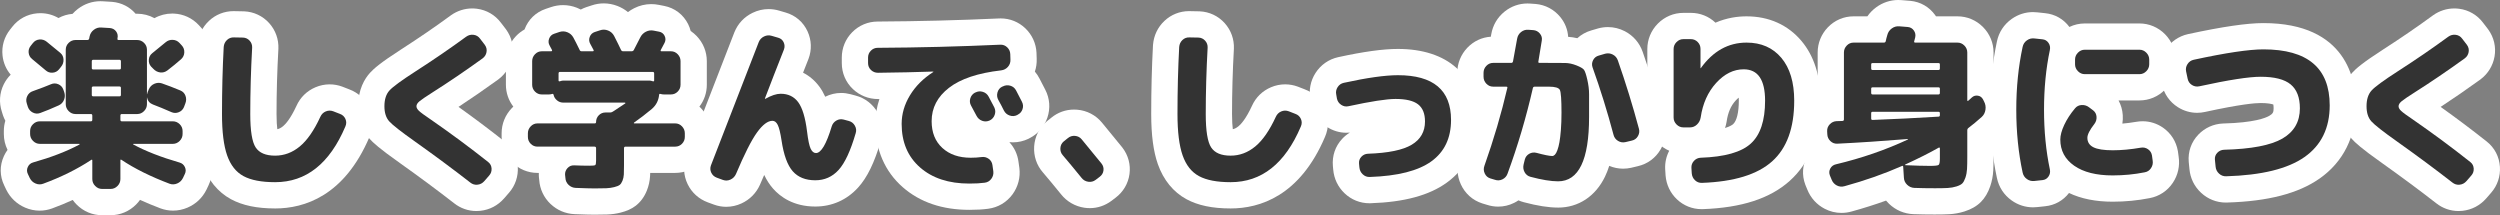
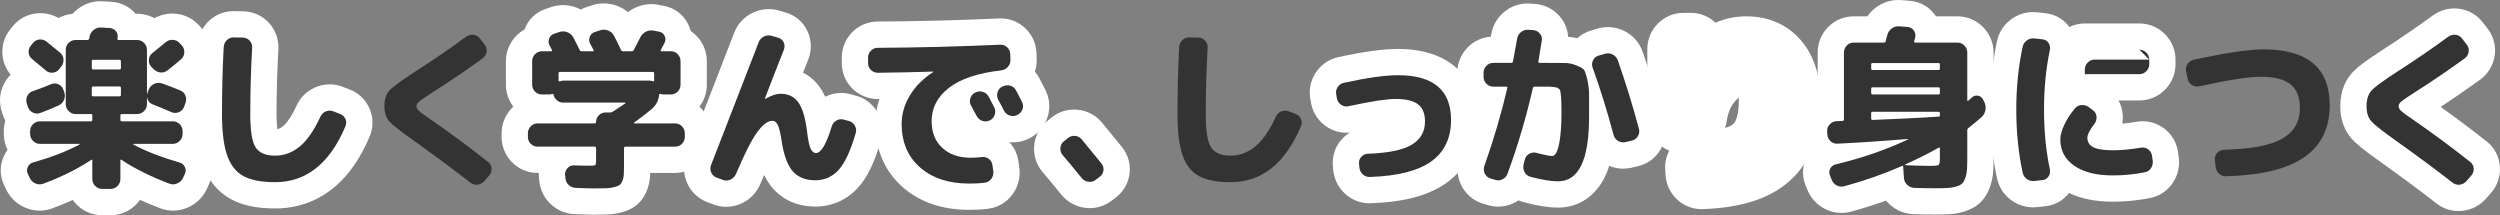
<svg xmlns="http://www.w3.org/2000/svg" id="_レイヤー_2" viewBox="0 0 951.673 81.924">
  <rect x="0" y="0" width="951.673" height="81.924" fill="#808080" stroke="none" />
  <g id="_レイヤー_1-2">
    <path d="M38.853,81.924c-3.664,0-7.118-1.455-9.726-4.097-.53-.536-1.011-1.107-1.44-1.708-2.514,1.148-5.123,2.221-7.82,3.212-1.542.567-3.146.855-4.768.855-1.879,0-3.732-.384-5.508-1.142-3.192-1.368-5.685-3.732-7.224-6.843-.027-.055-.769-1.624-.769-1.624-1.734-3.579-1.773-7.542-.107-11.172.386-.843.847-1.63,1.376-2.354-.919-1.863-1.406-3.922-1.406-6.048v-1.122c0-1.348.194-2.666.571-3.922-.321-.601-.601-1.229-.834-1.881-.045-.127-.088-.255-.128-.383l-.363-1.16c-1.146-3.473-.895-7.166.714-10.418.687-1.391,1.582-2.63,2.648-3.685-1.729-2.041-2.81-4.548-3.104-7.271-.397-3.601.65-7.156,2.954-10.008l.742-.938c2.319-2.972,5.704-4.816,9.489-5.145.419-.036.821-.053,1.22-.053,2.444,0,4.791.634,6.889,1.849,1.646-.89,3.46-1.433,5.347-1.589.619-.693,1.313-1.332,2.077-1.911,2.498-1.897,5.456-2.904,8.545-2.904.348,0,.699.013,1.053.039l3.179.193c.094.006.188.013.28.021,3.516.313,6.63,1.905,8.875,4.515h.608c2.327,0,4.575.586,6.575,1.687,2.056-1.156,4.354-1.757,6.77-1.757.203,0,.407.004.613.013,3.64.158,7.001,1.709,9.474,4.368l.894.973c2.462,2.652,3.755,6.165,3.602,9.849-.126,2.969-1.181,5.746-3.013,8.014,1.254,1.326,2.236,2.916,2.883,4.704,1.176,3.273,1.123,6.691-.144,9.914l-.491,1.302c-.047.124-.096.246-.146.368-.132.31-.273.614-.425.91.456,1.37.692,2.818.692,4.303v1.122c0,2.136-.491,4.204-1.421,6.075.515.7.967,1.459,1.349,2.271,1.682,3.594,1.653,7.671-.063,11.224,0,0-.743,1.573-.771,1.628-1.539,3.112-4.033,5.477-7.213,6.838-1.787.763-3.64,1.147-5.519,1.147-1.62,0-3.224-.287-4.768-.854-2.736-1.034-5.338-2.115-7.803-3.24-.434.61-.919,1.189-1.455,1.733-2.621,2.648-6.072,4.1-9.729,4.1h-3.261Z" fill="#fff" stroke-width="0" />
    <path d="M104.725,79.35c-6.925,0-12.416-1.149-16.789-3.513-5.02-2.713-8.791-7.338-10.909-13.373-1.695-4.833-2.521-11.065-2.521-19.051,0-9.062.225-17.836.667-26.078.005-.095.012-.19.02-.284.289-3.522,1.781-6.657,4.314-9.066,2.536-2.416,5.871-3.748,9.387-3.748.148,0,3.991.076,4.074.08,3.667.161,7.041,1.754,9.501,4.485,2.416,2.683,3.66,6.147,3.507,9.757-.002.043-.004.086-.007.129-.465,8.389-.701,16.707-.701,24.724,0,2.725.142,4.565.298,5.763.609-.122,1.324-.423,2.187-1.135.925-.763,2.818-2.786,5.107-7.756,1.44-3.207,3.957-5.682,7.239-7.071,1.73-.733,3.545-1.105,5.392-1.105,1.623,0,3.235.29,4.792.862.061.022,2.616,1.017,2.616,1.017,3.514,1.297,6.265,3.881,7.76,7.297,1.527,3.508,1.518,7.352-.018,10.857-9.578,22.487-24.815,27.21-35.916,27.21Z" fill="#fff" stroke-width="0" />
-     <path d="M181.351,80.33c-3.105,0-6.052-1.034-8.525-2.99-6.088-4.748-13.021-9.89-20.609-15.284-7.87-5.567-10.24-7.783-11.518-9.216-1.987-2.225-4.363-6.188-4.363-12.398,0-6.415,2.463-10.468,4.528-12.737,1.389-1.524,3.873-3.767,11.797-8.87,6.712-4.314,13.059-8.66,18.872-12.923.044-.032.088-.064.133-.096,2.401-1.702,5.197-2.601,8.083-2.601.602,0,1.211.04,1.813.117,3.684.475,6.926,2.372,9.148,5.346l1.772,2.306c.054.07.106.14.158.212,2.195,3.019,3.054,6.691,2.416,10.342-.616,3.494-2.522,6.579-5.37,8.704-.044.033-.088.065-.133.097-5.15,3.713-10.184,7.183-15.017,10.354,5.978,4.256,11.855,8.669,17.529,13.163,2.995,2.358,4.794,5.786,5.043,9.635.234,3.63-.945,7.13-3.32,9.856l-1.883,2.167c-2.396,2.73-5.515,4.354-9.051,4.736-.507.054-1.01.081-1.505.081Z" fill="#fff" stroke-width="0" />
    <path d="M226.321,81.726c-1.586,0-4.062-.067-7.568-.206-3.518-.15-6.696-1.504-9.222-3.917-2.509-2.392-4.016-5.595-4.265-9.054l-.104-.949c-.023-.211-.04-.422-.049-.634-.018-.384-.02-.766-.005-1.146h-.507c-3.66,0-7.101-1.441-9.688-4.059-2.559-2.591-3.965-6.012-3.965-9.637v-1.386c0-3.567,1.368-6.961,3.854-9.556.196-.204.396-.402.603-.592-1.832-2.382-2.825-5.285-2.825-8.332v-8.976c0-3.567,1.368-6.961,3.854-9.556.967-1.008,2.054-1.847,3.229-2.504.007-.017.013-.034.02-.051,1.408-3.744,4.267-6.515,8.046-7.792l1.961-.661c1.522-.513,3.088-.773,4.655-.773,1.804,0,3.582.342,5.285,1.015.502.199.989.422,1.459.67.66-.357,1.358-.661,2.092-.909.035-.012,2.046-.668,2.046-.668,1.494-.51,3.041-.768,4.601-.768,1.773,0,3.532.333,5.228.99,1.473.571,2.811,1.353,3.987,2.323.722-.551,1.499-1.039,2.326-1.458,2.067-1.047,4.272-1.579,6.554-1.579.979,0,1.967.101,2.939.3l1.934.379c4.015.763,7.353,3.303,9.167,6.976.413.836.73,1.7.955,2.579.817.549,1.584,1.192,2.286,1.925,2.49,2.6,3.858,5.993,3.858,9.561v8.976c0,3.047-.993,5.948-2.825,8.332.203.188.401.383.596.585,2.492,2.602,3.86,5.996,3.86,9.563v1.386c0,3.625-1.406,7.046-3.96,9.632-2.592,2.622-6.032,4.063-9.692,4.063h-9.535c-.012.414-.026.792-.044,1.139-.101,1.947-.519,3.838-1.242,5.623-1.004,2.464-2.467,4.422-4.355,5.833-1.532,1.139-3.3,1.931-5.586,2.51-1.63.411-3.332.654-5.072.727-1.232.05-2.871.075-4.884.075Z" fill="#fff" stroke-width="0" />
    <path d="M276.477,78.726c-1.605,0-3.196-.286-4.728-.85l-2.327-.851c-3.402-1.255-6.115-3.715-7.666-6.938-1.591-3.292-1.782-7.033-.531-10.518.027-.075.055-.15.084-.225,8.094-20.956,14.221-36.757,18.212-46.964.014-.034.027-.069.041-.103,1.33-3.294,3.732-5.855,6.947-7.406,1.932-.934,3.983-1.409,6.091-1.409,1.359,0,2.72.202,4.046.6l2.382.698c3.77,1.069,6.744,3.618,8.383,7.187,1.522,3.326,1.652,7.028.37,10.435-.02.051-1.421,3.605-2.08,5.288,2.417,1.235,4.527,3.027,6.218,5.323.835,1.135,1.57,2.404,2.215,3.829,1.885-.94,3.958-1.433,6.045-1.433,1.187,0,2.383.157,3.557.467l2.01.542c3.548.937,6.544,3.258,8.386,6.521,1.856,3.288,2.28,7.054,1.199,10.619-2.441,8.375-5.213,14.064-8.719,17.904-4.296,4.7-9.916,7.183-16.255,7.183-8.306,0-13.322-3.703-16.068-6.809-1.302-1.473-2.427-3.206-3.383-5.215-.479,1.075-.989,2.252-1.534,3.541-.029.068-.059.136-.089.204-1.431,3.185-3.86,5.638-7.025,7.096-1.858.854-3.8,1.284-5.779,1.284Z" fill="#fff" stroke-width="0" />
    <path d="M368.989,79.878c-10.285,0-18.811-2.899-25.338-8.615-6.818-5.968-10.424-14.298-10.424-24.089,0-3.239.515-6.407,1.537-9.475-.141.002-.499.006-.537.006-3.594,0-6.995-1.357-9.578-3.822-2.705-2.57-4.205-6.083-4.205-9.874v-2.112c0-3.625,1.406-7.046,3.96-9.632,2.592-2.622,6.032-4.063,9.692-4.063,15.392-.087,30.969-.483,46.243-1.178.224-.01.427-.014.627-.014,3.472,0,6.782,1.329,9.323,3.743,2.609,2.49,4.123,5.819,4.277,9.391.002.041.07,2.236.07,2.236.066,1.664-.172,3.315-.691,4.878.663.781,1.242,1.645,1.728,2.581,1.451,2.803,2.197,4.249,2.243,4.338,1.697,3.284,1.988,7.057.799,10.585-1.088,3.229-3.278,5.871-6.216,7.521-.314.197-.639.376-.973.537-1.885.908-3.882,1.368-5.938,1.368-.455,0-.91-.023-1.364-.069,1.887,2.029,3.099,4.588,3.478,7.412,0,0,.335,2.378.342,2.434.441,3.564-.486,7.122-2.613,10.019-2.238,3.044-5.514,4.984-9.234,5.477-2.036.282-4.395.42-7.207.42Z" fill="#fff" stroke-width="0" />
    <path d="M414.864,79.231c-.685,0-1.382-.052-2.07-.153-3.528-.523-6.679-2.342-8.893-5.128-2.697-3.326-5.039-6.148-6.959-8.386-2.316-2.656-3.497-6.16-3.27-9.804.241-3.762,1.947-7.151,4.804-9.562.064-.055.131-.109.197-.163l1.494-1.197c2.48-2.046,5.485-3.126,8.699-3.126.395,0,.795.017,1.202.051,3.728.317,7.072,2.069,9.428,4.932,3.102,3.759,5.646,6.865,7.618,9.305.051.062.101.125.149.189,2.227,2.894,3.187,6.469,2.703,10.069-.486,3.62-2.39,6.836-5.359,9.056l-1.507,1.144c-2.465,1.834-5.287,2.773-8.237,2.773Z" fill="#fff" stroke-width="0" />
-     <path d="M468.45,79.35c-6.926,0-12.418-1.149-16.79-3.514-5.018-2.712-8.79-7.336-10.908-13.373-1.695-4.833-2.521-11.065-2.521-19.051,0-9.081.225-17.855.667-26.079.005-.091.011-.183.019-.274.286-3.525,1.778-6.663,4.314-9.075,2.541-2.417,5.875-3.748,9.387-3.748.148,0,3.991.076,4.074.08,3.663.161,7.036,1.752,9.497,4.48,2.421,2.688,3.665,6.153,3.512,9.762-.002.043-.004.086-.007.129-.465,8.389-.701,16.707-.701,24.724,0,2.725.142,4.565.297,5.763.609-.122,1.324-.423,2.186-1.134.927-.765,2.82-2.787,5.108-7.756,1.446-3.213,3.962-5.685,7.239-7.073,1.733-.733,3.547-1.105,5.393-1.105,1.623,0,3.235.29,4.792.862.061.022,2.616,1.017,2.616,1.017,3.514,1.297,6.264,3.881,7.759,7.297,1.528,3.502,1.52,7.35-.017,10.859-9.58,22.487-24.816,27.209-35.916,27.209Z" fill="#fff" stroke-width="0" />
    <path d="M521.28,77.374c-3.525,0-6.877-1.348-9.439-3.795-2.525-2.407-4.022-5.525-4.325-9.013l-.127-1.338c-.339-3.906.911-7.558,3.515-10.357.879-.948,1.874-1.754,2.956-2.406-.448.045-.898.068-1.346.068-2.622,0-5.198-.784-7.451-2.268-3.045-2.001-5.146-5.069-5.909-8.635-.028-.133-.055-.267-.077-.401l-.235-1.371c-.684-3.496,0-7.065,1.938-10.082,1.98-3.087,5.038-5.224,8.606-6.011,9.687-2.114,17.126-3.139,22.765-3.139,18.922,0,30.219,10.104,30.219,27.028,0,10.126-4.028,18.385-11.648,23.884-6.71,4.841-16.174,7.401-28.933,7.825-.118.005-.313.009-.507.009Z" fill="#fff" stroke-width="0" />
    <path d="M593.11,79.02c-3.598,0-7.872-.671-13.067-2.051-.696-.184-1.37-.419-2.016-.702-.523.354-1.074.674-1.65.959-1.918.948-3.955,1.429-6.054,1.429-1.453,0-2.902-.235-4.312-.698,0,0-1.729-.519-1.795-.54-3.627-1.169-6.507-3.737-8.109-7.23-1.518-3.295-1.681-7.001-.453-10.42,2.211-6.248,4.18-12.493,5.881-18.649-1.065-.63-2.053-1.413-2.938-2.337-2.486-2.593-3.856-5.988-3.856-9.559v-1.518c0-3.567,1.368-6.961,3.854-9.556,2.399-2.499,5.535-3.96,8.915-4.177.052-.289.104-.59.16-.903.592-3.483,2.358-6.485,5.112-8.686,2.509-2.003,5.511-3.061,8.685-3.061.365,0,.734.014,1.108.043,0,0,1.968.138,2.031.144,3.657.325,6.965,2.074,9.312,4.923,1.83,2.225,2.863,4.842,3.031,7.586,1.154.075,2.317.25,3.483.523,1.511-1.381,3.336-2.401,5.378-2.981l2.426-.711c.087-.025.175-.05.262-.073,1.183-.312,2.393-.47,3.596-.47,2.242,0,4.411.533,6.447,1.585,3.205,1.663,5.61,4.456,6.787,7.87,3.053,8.729,5.825,17.717,8.227,26.672.947,3.507.454,7.208-1.395,10.403-1.903,3.295-4.98,5.57-8.672,6.415,0,0-2.531.606-2.59.619-.999.221-2.016.333-3.021.333-1.813,0-3.609-.367-5.288-1.072-.467,1.476-1.006,2.845-1.616,4.112-3.609,7.485-10.119,11.778-17.861,11.778Z" fill="#fff" stroke-width="0" />
    <path d="M647.734,79.617c-3.515,0-6.849-1.333-9.39-3.752-2.525-2.404-4.017-5.535-4.31-9.052-.006-.072-.152-2.447-.154-2.507-.106-2.444.431-4.815,1.541-6.923-1.599-.692-3.069-1.697-4.341-2.984-2.572-2.602-3.992-6.037-3.992-9.667v-26.07c0-3.627,1.418-7.06,3.992-9.667,2.613-2.643,6.065-4.095,9.725-4.095h2.869c3.507,0,6.811,1.323,9.356,3.734,4.289-1.857,8.423-2.414,11.841-2.414,8.504,0,15.727,3.239,20.888,9.365,4.807,5.709,7.243,13.361,7.243,22.745,0,13.303-3.952,23.583-11.746,30.554-7.475,6.684-18.262,10.192-32.98,10.723-.146.006-.345.01-.542.01ZM661.885,37.173c-.352.272-.752.639-1.202,1.132-1.795,1.966-2.905,4.544-3.396,7.88-.009.06-.018.119-.027.179-.135.811-.332,1.6-.59,2.363,2.029-.622,2.854-1.266,3.085-1.476,1.372-1.255,2.16-4.508,2.16-8.922,0-.431-.011-.815-.03-1.157Z" fill="#fff" stroke-width="0" />
    <path d="M736.626,81.66c-3.062,0-5.845-.047-8.272-.14-3.526-.15-6.714-1.514-9.263-3.947-.402-.385-.779-.79-1.129-1.212-4.228,1.523-8.594,2.904-13.061,4.132-1.285.367-2.598.553-3.903.553-2.224,0-4.367-.525-6.369-1.561-3.083-1.597-5.385-4.15-6.672-7.392l-.622-1.511c-.039-.095-.077-.19-.113-.286-1.376-3.658-1.112-7.546.743-10.949.066-.122.135-.242.204-.362-1.535-2.138-2.426-4.676-2.554-7.354,0,0-.066-1.217-.067-1.253-.162-3.732,1.182-7.281,3.783-9.995.788-.821,1.661-1.534,2.598-2.13v-18.273c0-3.566,1.368-6.959,3.852-9.554,2.609-2.718,6.086-4.208,9.801-4.208h5.272c.904-1.311,2.032-2.471,3.359-3.444,2.478-1.816,5.385-2.776,8.407-2.776.401,0,.806.017,1.215.051,0,0,3.308.268,3.349.271,3.862.359,7.233,2.301,9.494,5.467.102.142.199.286.295.431h8.197c3.659,0,7.11,1.453,9.719,4.09,2.581,2.615,3.999,6.048,3.999,9.672v8.12c2.037,1.188,3.723,2.947,4.867,5.143.033.063.432.867.432.867,1.472,2.831,1.99,6.009,1.498,9.205-.533,3.423-2.136,6.41-4.636,8.656-.74.66-1.461,1.287-2.161,1.879v5.73c0,2.218-.037,3.963-.113,5.337-.116,2.078-.501,4.078-1.143,5.953-.861,2.492-2.009,4.434-3.518,5.963-1.618,1.636-3.685,2.833-6.325,3.667-1.828.578-3.773.93-5.776,1.042-1.376.077-3.138.115-5.387.115Z" fill="#fff" stroke-width="0" />
    <path d="M773.903,78.923c-2.901,0-5.705-.899-8.106-2.601-2.96-2.1-4.909-5.089-5.644-8.649-1.732-8.053-2.619-16.799-2.619-25.911s.887-17.858,2.637-25.994c.717-3.477,2.666-6.466,5.619-8.562,2.408-1.706,5.212-2.605,8.113-2.605.556,0,1.12.033,1.679.099l2.951.318c3.728.373,6.984,2.227,9.222,5.242,1.816-.874,3.809-1.334,5.867-1.334h20.805c3.656,0,7.106,1.451,9.715,4.086,2.588,2.625,4.004,6.056,4.004,9.676v1.782c0,3.625-1.419,7.058-3.994,9.667-2.611,2.642-6.063,4.095-9.725,4.095h-7.966c.928,1.692,1.479,3.588,1.607,5.6.072,1.093.021,2.17-.151,3.218,1.694-.138,3.477-.368,5.331-.688.775-.136,1.589-.207,2.39-.207,2.763,0,5.438.841,7.738,2.431,3.035,2.107,5.043,5.267,5.668,8.908.02.116.038.232.054.349l.246,1.815c.527,3.478-.252,6.989-2.201,9.905-2.058,3.093-5.188,5.172-8.817,5.849-4.557.906-9.291,1.365-14.072,1.365-6.454,0-12.033-1.114-16.646-3.317-2.243,2.907-5.434,4.683-9.073,5.047l-2.951.318c-.559.066-1.123.099-1.679.099Z" fill="#fff" stroke-width="0" />
-     <path d="M847.278,77.109c-3.472,0-6.798-1.313-9.366-3.697-2.604-2.417-4.146-5.555-4.46-9.08,0,0-.262-2.658-.266-2.697-.338-3.89.962-7.582,3.658-10.394,2.456-2.564,5.767-4.066,9.318-4.224.063-.003.126-.005.189-.007,11.762-.298,16.138-2.133,17.473-2.908,1.361-.79,1.674-1.326,1.674-2.869,0-.708-.062-1.174-.12-1.452-.602-.208-2.033-.56-4.815-.56-2.105,0-7.66.442-21.217,3.4-.97.214-1.978.325-2.975.325-2.573,0-5.103-.741-7.314-2.143-3.12-1.972-5.274-5.059-6.055-8.687l-.594-2.803c-.764-3.55-.094-7.226,1.895-10.318,1.979-3.084,5.037-5.22,8.605-6.007,13.075-2.825,22.448-4.195,28.697-4.195,31.807,0,35.24,21.902,35.24,31.318,0,11.864-4.786,21.494-13.841,27.852-8.095,5.684-19.613,8.673-35.213,9.136-.173.006-.345.009-.515.009Z" fill="#fff" stroke-width="0" />
    <path d="M935.886,80.33c-3.105,0-6.053-1.034-8.526-2.99-6.091-4.75-13.024-9.892-20.61-15.283-7.87-5.568-10.239-7.784-11.517-9.216-1.987-2.225-4.363-6.188-4.363-12.398,0-6.418,2.464-10.471,4.531-12.74,1.384-1.52,3.868-3.762,11.793-8.866,6.722-4.321,13.068-8.667,18.871-12.923.046-.033.092-.067.138-.099,2.402-1.699,5.196-2.598,8.081-2.598.601,0,1.21.039,1.812.117,3.686.476,6.928,2.372,9.149,5.346l1.772,2.306c.054.07.106.14.158.212,2.195,3.019,3.054,6.691,2.416,10.342-.616,3.494-2.522,6.579-5.37,8.704-.044.032-.088.065-.132.097-5.146,3.711-10.18,7.18-15.018,10.354,5.977,4.255,11.854,8.668,17.529,13.162,2.997,2.363,4.794,5.79,5.043,9.636.234,3.629-.945,7.129-3.321,9.856l-1.878,2.163c-2.404,2.736-5.521,4.358-9.053,4.74-.509.054-1.012.081-1.506.081Z" fill="#fff" stroke-width="0" />
    <path d="M10.614,40.706l-.393-1.254c-.348-1.012-.293-1.98.164-2.904.456-.924,1.162-1.54,2.119-1.848,2.957-1.056,5.26-1.936,6.914-2.64.912-.396,1.836-.396,2.771,0,.934.396,1.575,1.079,1.924,2.046l.326.924c.348,1.013.326,2.003-.065,2.97-.392.968-1.065,1.673-2.022,2.112-2.521,1.145-4.869,2.112-7.043,2.904-.957.353-1.892.297-2.805-.165s-1.544-1.177-1.891-2.145ZM46.354,43.412c-.35,0-.522.198-.522.594v1.584c0,.396.173.594.522.594h19.436c.999,0,1.869.363,2.608,1.089s1.108,1.595,1.108,2.607v1.122c0,1.013-.369,1.893-1.108,2.64-.739.749-1.609,1.122-2.608,1.122h-15.001c-.088.044-.13.11-.13.198,4.695,2.552,10.607,4.862,17.739,6.93.913.264,1.575.836,1.989,1.716.412.881.401,1.76-.033,2.64l-.717,1.518c-.479.967-1.207,1.66-2.186,2.079-.979.417-1.945.45-2.902.099-7.217-2.729-13.326-5.764-18.326-9.108-.261-.175-.392-.087-.392.264v7.062c0,1.012-.37,1.891-1.108,2.64-.74.748-1.609,1.122-2.609,1.122h-3.261c-1.001,0-1.87-.374-2.608-1.122-.74-.749-1.109-1.628-1.109-2.64v-7.062c0-.352-.152-.418-.456-.198-5.349,3.521-11.437,6.534-18.262,9.042-.956.352-1.924.319-2.902-.099-.978-.419-1.706-1.112-2.185-2.079l-.717-1.518c-.436-.88-.447-1.771-.033-2.673.412-.901,1.098-1.485,2.055-1.749,6.869-1.936,12.738-4.202,17.609-6.798.043-.043.064-.099.064-.165,0-.066-.043-.099-.13-.099h-15.001c-1,0-1.869-.374-2.608-1.122-.74-.748-1.108-1.627-1.108-2.64v-1.122c0-1.012.368-1.881,1.108-2.607.739-.726,1.608-1.089,2.608-1.089h19.436c.348,0,.521-.198.521-.594v-1.584c0-.396-.174-.594-.521-.594h-5.869c-1.001,0-1.871-.374-2.609-1.122-.74-.748-1.108-1.627-1.108-2.64v-20.724c0-1.011.368-1.881,1.108-2.607.738-.726,1.608-1.089,2.609-1.089h4.5c.391,0,.629-.198.717-.594,0-.087.021-.208.065-.363.043-.154.065-.274.065-.363.217-1.056.76-1.914,1.631-2.574.869-.66,1.826-.946,2.869-.858l3.262.198c.999.089,1.781.518,2.348,1.287.564.771.738,1.64.521,2.607v.132c-.088.353.064.528.457.528h7.043c1,0,1.869.363,2.609,1.089.738.726,1.108,1.596,1.108,2.607v16.896h.065c.086-.439.151-.682.195-.726l.457-1.122c.434-.967,1.13-1.661,2.086-2.079.957-.417,1.914-.472,2.87-.165,2.174.749,4.522,1.65,7.044,2.706.956.396,1.607,1.079,1.957,2.046.348.968.326,1.937-.065,2.904l-.522,1.386c-.391.924-1.055,1.574-1.988,1.947-.936.375-1.859.363-2.772-.033-2.696-1.188-5.044-2.155-7.044-2.904-1.262-.483-2-1.363-2.217-2.64h-.065v2.508c0,1.013-.37,1.893-1.108,2.64-.74.749-1.609,1.122-2.609,1.122h-5.869ZM12.505,16.418c.652-.835,1.488-1.297,2.512-1.386,1.021-.087,1.945.198,2.771.858,1.651,1.32,3.369,2.729,5.152,4.224.782.66,1.195,1.508,1.238,2.541.043,1.035-.26,1.947-.912,2.739l-.783.99c-.652.792-1.479,1.221-2.479,1.287s-1.869-.231-2.608-.891c-2.958-2.508-4.675-3.937-5.152-4.29-.782-.615-1.229-1.419-1.337-2.409-.109-.99.163-1.881.814-2.673l.783-.99ZM34.94,23.348v2.574c0,.353.195.528.587.528h9.913c.392,0,.588-.175.588-.528v-2.574c0-.396-.196-.594-.588-.594h-9.913c-.392,0-.587.198-.587.594ZM45.44,36.68c.392,0,.588-.175.588-.528v-2.706c0-.352-.196-.528-.588-.528h-9.913c-.392,0-.587.176-.587.528v2.706c0,.353.195.528.587.528h9.913ZM68.333,16.352l.848.924c.695.749,1.021,1.64.979,2.673-.044,1.035-.457,1.904-1.239,2.607-1.653,1.452-3.37,2.86-5.152,4.224-.87.66-1.805.924-2.804.792-1.002-.132-1.871-.594-2.609-1.386l-.848-.858c-.652-.748-.936-1.627-.848-2.64.086-1.012.521-1.825,1.305-2.442l5.086-4.158c.783-.66,1.686-.967,2.707-.924,1.021.044,1.881.44,2.576,1.188Z" fill="#333" stroke-width="0" />
    <path d="M104.725,69.35c-5.175,0-9.186-.771-12.033-2.31s-4.924-4.168-6.229-7.887c-1.305-3.717-1.957-8.964-1.957-15.741,0-8.932.218-17.446.652-25.542.087-1.056.5-1.936,1.24-2.64.738-.703,1.63-1.033,2.674-.99l3.456.066c1,.044,1.837.44,2.511,1.188.674.749.988,1.628.945,2.64-.479,8.625-.717,17.051-.717,25.278,0,6.38.686,10.616,2.055,12.705,1.369,2.09,3.836,3.135,7.402,3.135,3.434,0,6.564-1.166,9.392-3.498,2.825-2.332,5.435-6.094,7.826-11.286.435-.967,1.119-1.65,2.055-2.046.935-.396,1.88-.417,2.837-.066l2.543.99c1,.353,1.707,1.001,2.121,1.947.412.947.4,1.904-.033,2.871-6,14.124-14.914,21.186-26.74,21.186Z" fill="#333" stroke-width="0" />
    <path d="M158.011,53.906c-5.349-3.783-8.632-6.357-9.849-7.722-1.218-1.363-1.826-3.277-1.826-5.742,0-2.596.642-4.597,1.924-6.006,1.282-1.408,4.554-3.805,9.815-7.194,6.914-4.444,13.37-8.866,19.371-13.266.869-.616,1.814-.858,2.836-.726s1.837.617,2.446,1.452l1.826,2.376c.608.836.825,1.749.652,2.739-.175.99-.675,1.793-1.5,2.409-6.653,4.796-13.001,9.108-19.044,12.936-2.566,1.628-4.229,2.762-4.99,3.399-.761.638-1.141,1.265-1.141,1.881,0,.572.326,1.167.979,1.782.652.617,2.217,1.76,4.695,3.432,7.436,5.148,14.652,10.494,21.652,16.038.783.617,1.207,1.431,1.272,2.442.065,1.013-.228,1.892-.88,2.64l-1.893,2.178c-.695.792-1.555,1.243-2.576,1.353-1.021.109-1.945-.165-2.771-.825-6.261-4.884-13.262-10.075-21-15.576Z" fill="#333" stroke-width="0" />
    <path d="M204.602,55.82c-1,0-1.858-.363-2.576-1.089-.717-.726-1.076-1.594-1.076-2.607v-1.386c0-1.012.359-1.891,1.076-2.64.718-.748,1.576-1.122,2.576-1.122h21.783c.348,0,.522-.175.522-.528,0-1.011.348-1.87,1.044-2.574.694-.703,1.543-1.056,2.543-1.056h1.826c.304,0,.63-.109.979-.33,1.043-.66,2.609-1.693,4.695-3.102.087-.043.108-.109.065-.198-.044-.088-.108-.132-.195-.132h-23.479c-.87,0-1.652-.286-2.348-.858-.696-.571-1.131-1.275-1.305-2.112-.088-.307-.261-.417-.521-.33-.391.132-.826.198-1.305.198h-2.674c-1,0-1.859-.363-2.576-1.089-.717-.726-1.076-1.594-1.076-2.607v-8.976c0-1.011.359-1.891,1.076-2.64.717-.748,1.576-1.122,2.576-1.122h3.588c.13,0,.228-.055.293-.165.064-.109.075-.208.032-.297-.13-.175-.283-.462-.456-.858-.175-.396-.326-.682-.457-.858-.479-.835-.544-1.716-.195-2.64.348-.924.979-1.54,1.891-1.848l1.957-.66c1.043-.352,2.064-.33,3.065.066,1,.396,1.761,1.056,2.282,1.98.695,1.277,1.5,2.861,2.414,4.752.13.353.391.528.782.528h4.175c.391,0,.498-.175.325-.528-.13-.264-.337-.649-.62-1.155-.283-.505-.488-.891-.619-1.155-.479-.835-.544-1.716-.195-2.64.348-.924.979-1.54,1.891-1.848l2.022-.66c.999-.352,2.011-.33,3.032.066s1.794,1.079,2.316,2.046c1.217,2.376,2.107,4.181,2.674,5.412.173.308.434.462.782.462h3.196c.391,0,.674-.154.848-.462.434-.792,1.26-2.398,2.479-4.818.478-.967,1.195-1.693,2.152-2.178.955-.484,1.956-.616,3-.396l2.021.396c.955.176,1.652.704,2.087,1.584.435.881.435,1.76,0,2.64-.175.308-.413.759-.718,1.353-.305.594-.544,1.045-.717,1.353-.174.353-.088.528.261.528h3.587c1,0,1.859.375,2.576,1.122.717.749,1.076,1.628,1.076,2.64v8.976c0,1.013-.359,1.881-1.076,2.607-.717.726-1.576,1.089-2.576,1.089h-2.674c-.479,0-.913-.066-1.305-.198-.348-.087-.521.023-.521.33-.219,2.201-1.152,4.004-2.805,5.412-2.262,1.892-4.5,3.608-6.717,5.148-.088.089-.121.165-.099.231.021.066.075.099.163.099h15.588c1,0,1.858.374,2.576,1.122.717.749,1.076,1.628,1.076,2.64v1.386c0,1.013-.359,1.881-1.076,2.607-.718.726-1.576,1.089-2.576,1.089h-18.914c-.391,0-.587.198-.587.594v6.534c0,1.497-.022,2.662-.065,3.498-.043.835-.218,1.627-.521,2.376-.305.748-.664,1.276-1.076,1.584-.414.308-1.099.583-2.055.825-.957.241-1.968.385-3.033.429-1.065.043-2.555.066-4.467.066-1.436,0-3.826-.066-7.174-.198-1.044-.044-1.947-.429-2.707-1.155-.762-.726-1.164-1.617-1.207-2.673l-.13-1.188c-.044-.969.271-1.815.945-2.541.674-.726,1.511-1.066,2.511-1.023,1.957.089,3.936.132,5.936.132,1.174,0,1.869-.077,2.087-.231.218-.154.326-.715.326-1.683v-4.752c0-.396-.196-.594-.587-.594h-21.719ZM214.386,30.674h32.871c.304,0,.717.089,1.239.264.347.089.521-.021.521-.33v-2.64c0-.396-.175-.594-.521-.594h-35.349c-.35,0-.522.198-.522.594v2.64c0,.309.173.419.522.33.521-.175.934-.264,1.238-.264Z" fill="#333" stroke-width="0" />
    <path d="M272.855,67.634c-.956-.353-1.653-.979-2.087-1.881-.436-.901-.479-1.836-.131-2.805,8.174-21.163,14.24-36.805,18.197-46.926.391-.967,1.064-1.683,2.021-2.145.955-.462,1.934-.538,2.936-.231l2.478.726c.956.264,1.641.848,2.055,1.749.413.902.445,1.815.098,2.739-2.608,6.6-5.022,12.804-7.239,18.612,0,.088.021.132.064.132h.131c2.26-1.276,4.195-1.914,5.805-1.914,2.869,0,5.098,1.079,6.686,3.234,1.586,2.156,2.706,5.874,3.358,11.154.392,3.256.848,5.435,1.37,6.534.521,1.101,1.195,1.65,2.021,1.65,1.957,0,3.956-3.388,6-10.164.304-.967.891-1.705,1.762-2.211.869-.505,1.803-.627,2.804-.363l1.956.528c1,.264,1.762.858,2.283,1.782s.63,1.871.326,2.838c-1.957,6.732-4.131,11.408-6.521,14.025-2.393,2.618-5.349,3.927-8.871,3.927-3.695,0-6.554-1.145-8.576-3.432-2.021-2.287-3.445-6.204-4.271-11.748-.436-2.859-.913-4.818-1.436-5.874-.521-1.056-1.195-1.584-2.021-1.584-1.783,0-3.74,1.475-5.869,4.422-2.131,2.948-4.805,8.228-8.022,15.84-.435.967-1.131,1.671-2.087,2.112-.957.439-1.914.484-2.869.132l-2.349-.858Z" fill="#333" stroke-width="0" />
    <path d="M334.227,27.704c-1.043,0-1.936-.352-2.674-1.056-.74-.703-1.109-1.584-1.109-2.64v-2.112c0-1.012.359-1.881,1.076-2.607.718-.726,1.576-1.089,2.576-1.089,15.652-.088,31.219-.484,46.697-1.188,1-.043,1.869.287,2.609.99.738.705,1.13,1.562,1.174,2.574l.065,2.112c.042,1.056-.272,1.97-.946,2.739-.674.771-1.532,1.221-2.576,1.353-8.826,1.013-15.447,3.224-19.859,6.633-4.413,3.41-6.619,7.646-6.619,12.705,0,4.312,1.357,7.711,4.076,10.197,2.717,2.486,6.314,3.729,10.793,3.729,1.436,0,2.826-.087,4.175-.264.999-.132,1.901.099,2.706.693.805.594,1.272,1.397,1.402,2.409l.326,2.31c.131,1.056-.12,2.013-.75,2.871-.631.858-1.467,1.353-2.511,1.485-1.565.22-3.522.33-5.87.33-7.826,0-14.077-2.046-18.75-6.138-4.675-4.092-7.012-9.613-7.012-16.566,0-3.784,1.054-7.414,3.164-10.89,2.107-3.476,5.054-6.424,8.836-8.844.043,0,.066-.043.066-.132,0-.043-.023-.066-.066-.066-6.348.221-13.348.374-21,.462ZM371.272,35.228c.913-.484,1.869-.571,2.869-.264,1,.309,1.738.924,2.218,1.848.478.881,1.195,2.244,2.152,4.092.435.924.478,1.871.13,2.838-.348.968-.978,1.672-1.891,2.112-.957.44-1.914.485-2.87.132-.956-.352-1.675-.99-2.151-1.914-.219-.396-.914-1.693-2.088-3.894-.479-.879-.565-1.803-.261-2.772.304-.967.913-1.693,1.826-2.178h.065ZM386.794,34.436c1.436,2.772,2.174,4.202,2.219,4.29.478.924.554,1.871.228,2.838-.326.968-.945,1.673-1.858,2.112l-.195.132c-.914.44-1.859.495-2.838.165-.979-.33-1.707-.957-2.185-1.881-.218-.439-.565-1.122-1.044-2.046-.479-.924-.848-1.605-1.108-2.046-.479-.88-.577-1.825-.294-2.838.283-1.012.881-1.738,1.794-2.178l.196-.066c.912-.484,1.869-.583,2.869-.297,1,.287,1.738.891,2.217,1.815Z" fill="#333" stroke-width="0" />
    <path d="M411.708,67.7c-2.783-3.432-5.174-6.313-7.174-8.646-.652-.748-.945-1.639-.881-2.673.066-1.033.49-1.881,1.272-2.541l1.565-1.254c.782-.66,1.695-.946,2.738-.858,1.044.089,1.893.528,2.544,1.32,3.087,3.74,5.609,6.821,7.565,9.24.609.792.848,1.672.718,2.64-.13.968-.609,1.76-1.435,2.376l-1.565,1.188c-.827.615-1.761.847-2.805.693-1.044-.155-1.892-.65-2.544-1.485Z" fill="#333" stroke-width="0" />
    <path d="M468.45,69.35c-5.176,0-9.187-.771-12.033-2.31-2.849-1.54-4.924-4.168-6.229-7.887-1.305-3.717-1.957-8.964-1.957-15.741,0-8.932.217-17.446.652-25.542.086-1.056.499-1.936,1.239-2.64.739-.703,1.63-1.033,2.674-.99l3.456.066c1,.044,1.837.44,2.512,1.188.674.749.988,1.628.945,2.64-.479,8.625-.717,17.051-.717,25.278,0,6.38.685,10.616,2.055,12.705,1.369,2.09,3.836,3.135,7.402,3.135,3.434,0,6.564-1.166,9.391-3.498,2.826-2.332,5.436-6.094,7.826-11.286.436-.967,1.119-1.65,2.055-2.046s1.881-.417,2.838-.066l2.543.99c1,.353,1.706,1.001,2.12,1.947.413.947.401,1.904-.032,2.871-6.001,14.124-14.914,21.186-26.74,21.186Z" fill="#333" stroke-width="0" />
    <path d="M508.931,37.538l-.261-1.518c-.219-1.012-.044-1.958.521-2.838.564-.88,1.348-1.43,2.348-1.65,8.87-1.936,15.74-2.904,20.609-2.904,13.479,0,20.219,5.676,20.219,17.028,0,6.909-2.501,12.167-7.5,15.774-5.001,3.608-12.807,5.587-23.414,5.94-1.044.043-1.947-.297-2.707-1.023-.762-.726-1.186-1.617-1.271-2.673l-.131-1.386c-.088-1.012.206-1.881.881-2.607.674-.726,1.51-1.111,2.511-1.155,7.739-.264,13.294-1.408,16.663-3.432,3.369-2.023,5.055-4.971,5.055-8.844,0-2.992-.88-5.17-2.641-6.534-1.762-1.363-4.621-2.046-8.576-2.046-3.393,0-9.371.924-17.936,2.772-.957.221-1.871.044-2.74-.528-.869-.571-1.413-1.363-1.63-2.376Z" fill="#333" stroke-width="0" />
    <path d="M568.391,32.984c-1,0-1.858-.373-2.576-1.122-.717-.748-1.076-1.627-1.076-2.64v-1.518c0-1.012.359-1.892,1.076-2.64.718-.748,1.576-1.122,2.576-1.122h6.914c.348,0,.564-.198.652-.594.13-.571.652-3.432,1.564-8.58.174-1.056.674-1.914,1.5-2.574.826-.66,1.762-.945,2.805-.858l1.892.132c.999.089,1.826.528,2.479,1.32.651.792.891,1.672.718,2.64-.262,1.805-.696,4.467-1.305,7.986-.088.353.064.528.457.528h3.13c3.043,0,5.25.011,6.62.033,1.369.022,2.805.33,4.305.924,1.5.594,2.445,1.145,2.836,1.65.393.506.816,1.749,1.272,3.729s.685,3.839.685,5.577v8.679c0,16.325-3.936,24.486-11.805,24.486-2.696,0-6.195-.572-10.5-1.716-1.001-.264-1.751-.858-2.25-1.782-.501-.924-.62-1.914-.359-2.97l.457-1.848c.261-.967.825-1.693,1.695-2.178.869-.483,1.804-.594,2.805-.33,2.956.792,4.934,1.188,5.936,1.188.347,0,.684-.165,1.01-.495.326-.33.642-.901.946-1.716.304-.813.564-1.825.782-3.036.217-1.21.402-2.783.555-4.719.152-1.936.229-4.114.229-6.534,0-4.927-.207-7.81-.619-8.646-.414-.835-1.816-1.254-4.207-1.254h-5.348c-.393,0-.631.176-.719.528-2.565,11.22-5.783,22.088-9.652,32.604-.348.967-.989,1.683-1.924,2.145-.936.462-1.902.517-2.902.165l-1.761-.528c-.956-.308-1.653-.936-2.087-1.881-.436-.946-.479-1.903-.131-2.871,3.564-10.075,6.479-19.975,8.74-29.7.086-.307-.065-.462-.457-.462h-4.957ZM614.241,51.398c-2.348-8.844-5.021-17.446-8.021-25.806-.305-.924-.229-1.825.229-2.706.456-.879,1.162-1.452,2.119-1.716l2.479-.726c1-.264,1.967-.153,2.902.33.935.485,1.575,1.232,1.924,2.244,3,8.58,5.674,17.249,8.021,26.004.262.968.131,1.904-.391,2.805-.521.902-1.283,1.463-2.283,1.683l-2.479.594c-1,.221-1.935.066-2.804-.462-.87-.528-1.435-1.276-1.696-2.244Z" fill="#333" stroke-width="0" />
-     <path d="M640.806,48.494c-1,0-1.87-.374-2.609-1.122-.739-.748-1.107-1.627-1.107-2.64v-26.07c0-1.012.368-1.892,1.107-2.64.739-.748,1.609-1.122,2.609-1.122h2.869c1,0,1.859.363,2.576,1.089.719.726,1.076,1.596,1.076,2.607v7.326c0,.044.021.066.066.066.042,0,.064-.021.064-.066,4.652-6.468,10.457-9.702,17.414-9.702,5.564,0,9.979,1.937,13.239,5.808,3.261,3.873,4.892,9.306,4.892,16.302,0,10.385-2.805,18.084-8.413,23.1-5.608,5.016-14.501,7.744-26.675,8.184-1.044.043-1.936-.287-2.674-.99-.74-.705-1.152-1.584-1.24-2.64l-.13-2.112c-.044-1.012.282-1.892.979-2.64.694-.748,1.542-1.144,2.544-1.188,9.131-.307,15.5-2.112,19.109-5.412,3.607-3.3,5.412-8.733,5.412-16.302,0-7.963-2.717-11.946-8.152-11.946-3.826,0-7.315,1.728-10.467,5.181-3.153,3.455-5.12,7.844-5.902,13.167-.175,1.056-.643,1.947-1.402,2.673-.762.726-1.643,1.089-2.643,1.089h-2.543Z" fill="#333" stroke-width="0" />
    <path d="M699.386,54.698c-1,.044-1.87-.286-2.609-.99-.739-.703-1.131-1.562-1.174-2.574l-.064-1.188c-.044-1.012.293-1.891,1.011-2.64.718-.748,1.575-1.144,2.576-1.188.261,0,.63-.011,1.108-.033.479-.021.826-.033,1.044-.033.435,0,.651-.198.651-.594v-25.476c0-1.012.359-1.891,1.076-2.64.718-.748,1.576-1.122,2.576-1.122h11.545c.391,0,.629-.176.717-.528.043-.264.131-.648.262-1.155.13-.505.238-.891.326-1.155.26-1.056.824-1.902,1.695-2.541.869-.637,1.826-.913,2.869-.825l3.262.264c.955.089,1.717.528,2.282,1.32.564.792.739,1.672.522,2.64-.175.705-.306,1.211-.393,1.518-.087.309.066.462.457.462h16.044c1,0,1.869.374,2.608,1.122.739.749,1.109,1.628,1.109,2.64v18.15c0,.309.131.375.391.198.609-.528,1.044-.924,1.305-1.188.652-.616,1.424-.858,2.315-.726s1.554.617,1.989,1.452l.392.792c.521.968.694,2.013.521,3.135-.175,1.122-.651,2.036-1.435,2.739-1.826,1.628-3.5,3.014-5.021,4.158-.305.221-.457.528-.457.924v9.966c0,2.024-.033,3.62-.098,4.785-.065,1.165-.272,2.254-.619,3.267-.35,1.012-.74,1.738-1.175,2.178-.435.439-1.174.825-2.218,1.155-1.043.33-2.152.528-3.326.594s-2.783.099-4.826.099c-2.957,0-5.588-.044-7.891-.132-1.044-.044-1.957-.44-2.74-1.188-.782-.749-1.195-1.65-1.238-2.706l-.262-4.092c0-.396-.174-.505-.521-.33-6.826,2.992-14.088,5.544-21.783,7.656-1.044.307-2.033.219-2.968-.264-.936-.485-1.598-1.232-1.989-2.244l-.652-1.584c-.348-.924-.293-1.804.163-2.64.456-.835,1.163-1.363,2.12-1.584,9.783-2.332,18.914-5.478,27.393-9.438.043-.087.043-.153,0-.198-9.697.792-18.653,1.386-26.871,1.782ZM712.3,24.536v1.518c0,.396.173.594.521.594h25.109c.348,0,.521-.198.521-.594v-1.518c0-.352-.174-.528-.521-.528h-25.109c-.349,0-.521.176-.521.528ZM712.3,33.776v1.584c0,.396.173.594.521.594h25.109c.348,0,.521-.198.521-.594v-1.584c0-.352-.174-.528-.521-.528h-25.109c-.349,0-.521.176-.521.528ZM712.3,43.082v2.046c0,.353.173.528.521.528,8.217-.307,16.587-.726,25.109-1.254.348,0,.521-.198.521-.594v-.726c0-.352-.174-.528-.521-.528h-25.109c-.349,0-.521.176-.521.528ZM738.452,60.374v-3.894c0-.132-.055-.231-.162-.297-.109-.066-.207-.055-.294.033-3.479,1.98-7.719,4.115-12.718,6.402-.044.044-.065.099-.065.165,0,.066.043.099.13.099,3.869.176,7,.264,9.393.264,1.826,0,2.902-.121,3.229-.363.326-.242.488-1.045.488-2.409Z" fill="#333" stroke-width="0" />
-     <path d="M774.447,68.888c-1.044.132-2.001-.11-2.87-.726-.869-.617-1.412-1.452-1.63-2.508-1.608-7.479-2.413-15.444-2.413-23.892s.805-16.412,2.413-23.892c.218-1.056.761-1.892,1.63-2.508.869-.616,1.826-.858,2.87-.726l3.065.33c.956.089,1.717.54,2.283,1.353.564.815.738,1.728.521,2.739-1.479,7.04-2.218,14.608-2.218,22.704s.739,15.665,2.218,22.704c.217,1.013.043,1.924-.521,2.739-.566.813-1.327,1.264-2.283,1.353l-3.065.33ZM804.253,66.776c-6.262,0-11.152-1.232-14.674-3.696-3.522-2.464-5.283-5.786-5.283-9.966,0-1.584.499-3.442,1.5-5.577,1-2.134,2.369-4.234,4.109-6.303.651-.792,1.51-1.209,2.576-1.254,1.064-.043,2.01.264,2.836.924l1.5,1.122c.783.617,1.207,1.431,1.271,2.442.066,1.013-.207,1.914-.814,2.706-1.783,2.289-2.674,4.049-2.674,5.28,0,1.628.76,2.828,2.283,3.597,1.521.771,3.979,1.155,7.369,1.155,3.305,0,6.869-.33,10.695-.99,1-.175,1.914.023,2.74.594.824.572,1.326,1.364,1.5,2.376l.26,1.914c.174,1.056-.031,2.024-.619,2.904-.586.881-1.381,1.409-2.381,1.584-3.957.792-8.021,1.188-12.195,1.188ZM814.427,18.926c1,0,1.869.375,2.609,1.122.738.749,1.109,1.628,1.109,2.64v1.782c0,1.012-.371,1.892-1.109,2.64-.74.749-1.609,1.122-2.609,1.122h-20.805c-1,0-1.869-.373-2.609-1.122-.739-.748-1.107-1.627-1.107-2.64v-1.782c0-1.012.368-1.891,1.107-2.64.74-.748,1.609-1.122,2.609-1.122h20.805Z" fill="#333" stroke-width="0" />
+     <path d="M774.447,68.888c-1.044.132-2.001-.11-2.87-.726-.869-.617-1.412-1.452-1.63-2.508-1.608-7.479-2.413-15.444-2.413-23.892s.805-16.412,2.413-23.892c.218-1.056.761-1.892,1.63-2.508.869-.616,1.826-.858,2.87-.726l3.065.33c.956.089,1.717.54,2.283,1.353.564.815.738,1.728.521,2.739-1.479,7.04-2.218,14.608-2.218,22.704s.739,15.665,2.218,22.704c.217,1.013.043,1.924-.521,2.739-.566.813-1.327,1.264-2.283,1.353l-3.065.33ZM804.253,66.776c-6.262,0-11.152-1.232-14.674-3.696-3.522-2.464-5.283-5.786-5.283-9.966,0-1.584.499-3.442,1.5-5.577,1-2.134,2.369-4.234,4.109-6.303.651-.792,1.51-1.209,2.576-1.254,1.064-.043,2.01.264,2.836.924l1.5,1.122c.783.617,1.207,1.431,1.271,2.442.066,1.013-.207,1.914-.814,2.706-1.783,2.289-2.674,4.049-2.674,5.28,0,1.628.76,2.828,2.283,3.597,1.521.771,3.979,1.155,7.369,1.155,3.305,0,6.869-.33,10.695-.99,1-.175,1.914.023,2.74.594.824.572,1.326,1.364,1.5,2.376l.26,1.914c.174,1.056-.031,2.024-.619,2.904-.586.881-1.381,1.409-2.381,1.584-3.957.792-8.021,1.188-12.195,1.188ZM814.427,18.926c1,0,1.869.375,2.609,1.122.738.749,1.109,1.628,1.109,2.64v1.782c0,1.012-.371,1.892-1.109,2.64-.74.749-1.609,1.122-2.609,1.122h-20.805v-1.782c0-1.012.368-1.891,1.107-2.64.74-.748,1.609-1.122,2.609-1.122h20.805Z" fill="#333" stroke-width="0" />
    <path d="M832.779,30.014l-.587-2.772c-.218-1.012-.044-1.958.522-2.838.564-.879,1.347-1.429,2.348-1.65,12.218-2.64,21.065-3.96,26.544-3.96,16.827,0,25.24,7.106,25.24,21.318,0,8.625-3.195,15.18-9.587,19.668-6.392,4.488-16.327,6.93-29.806,7.326-1.044.043-1.957-.297-2.739-1.023s-1.218-1.617-1.305-2.673l-.261-2.64c-.088-1.012.217-1.881.913-2.607.695-.726,1.543-1.111,2.544-1.155,10.392-.264,17.805-1.683,22.239-4.257,4.436-2.574,6.653-6.412,6.653-11.517,0-4.135-1.175-7.171-3.522-9.108-2.348-1.936-6.153-2.904-11.413-2.904-4.479,0-12.262,1.21-23.349,3.63-1.001.221-1.936.056-2.805-.495-.87-.55-1.413-1.33-1.631-2.343Z" fill="#333" stroke-width="0" />
    <path d="M912.543,53.906c-5.348-3.783-8.631-6.357-9.848-7.722-1.218-1.363-1.826-3.277-1.826-5.742,0-2.596.641-4.597,1.924-6.006,1.282-1.408,4.555-3.805,9.815-7.194,6.913-4.444,13.37-8.866,19.37-13.266.87-.616,1.815-.858,2.838-.726,1.021.132,1.836.617,2.445,1.452l1.826,2.376c.608.836.825,1.749.652,2.739-.175.99-.675,1.793-1.5,2.409-6.652,4.796-13.001,9.108-19.044,12.936-2.566,1.628-4.229,2.762-4.99,3.399-.761.638-1.141,1.265-1.141,1.881,0,.572.326,1.167.979,1.782.651.617,2.217,1.76,4.695,3.432,7.436,5.148,14.652,10.494,21.653,16.038.782.617,1.206,1.431,1.271,2.442.065,1.013-.229,1.892-.881,2.64l-1.891,2.178c-.696.792-1.556,1.243-2.576,1.353-1.022.109-1.946-.165-2.772-.825-6.261-4.884-13.262-10.075-21.001-15.576Z" fill="#333" stroke-width="0" />
  </g>
</svg>